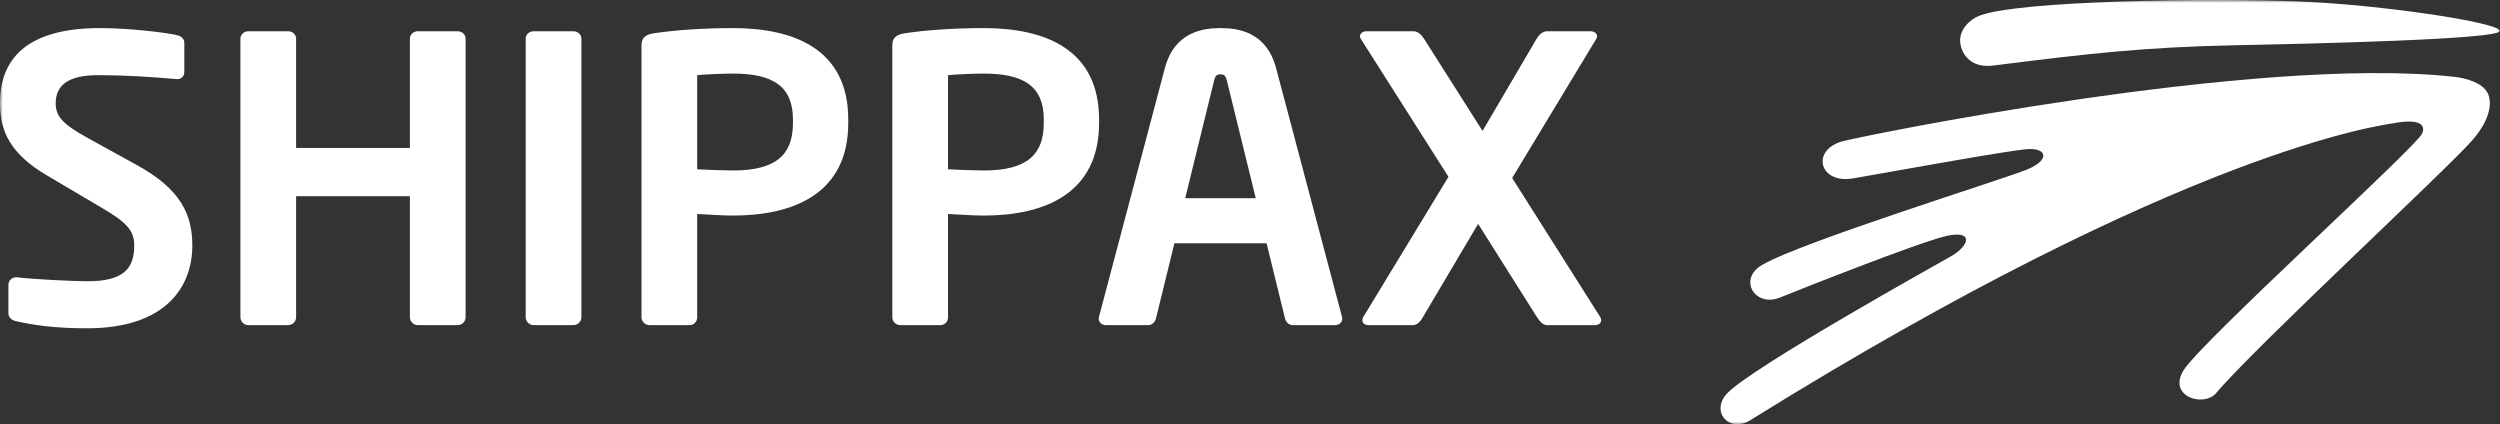
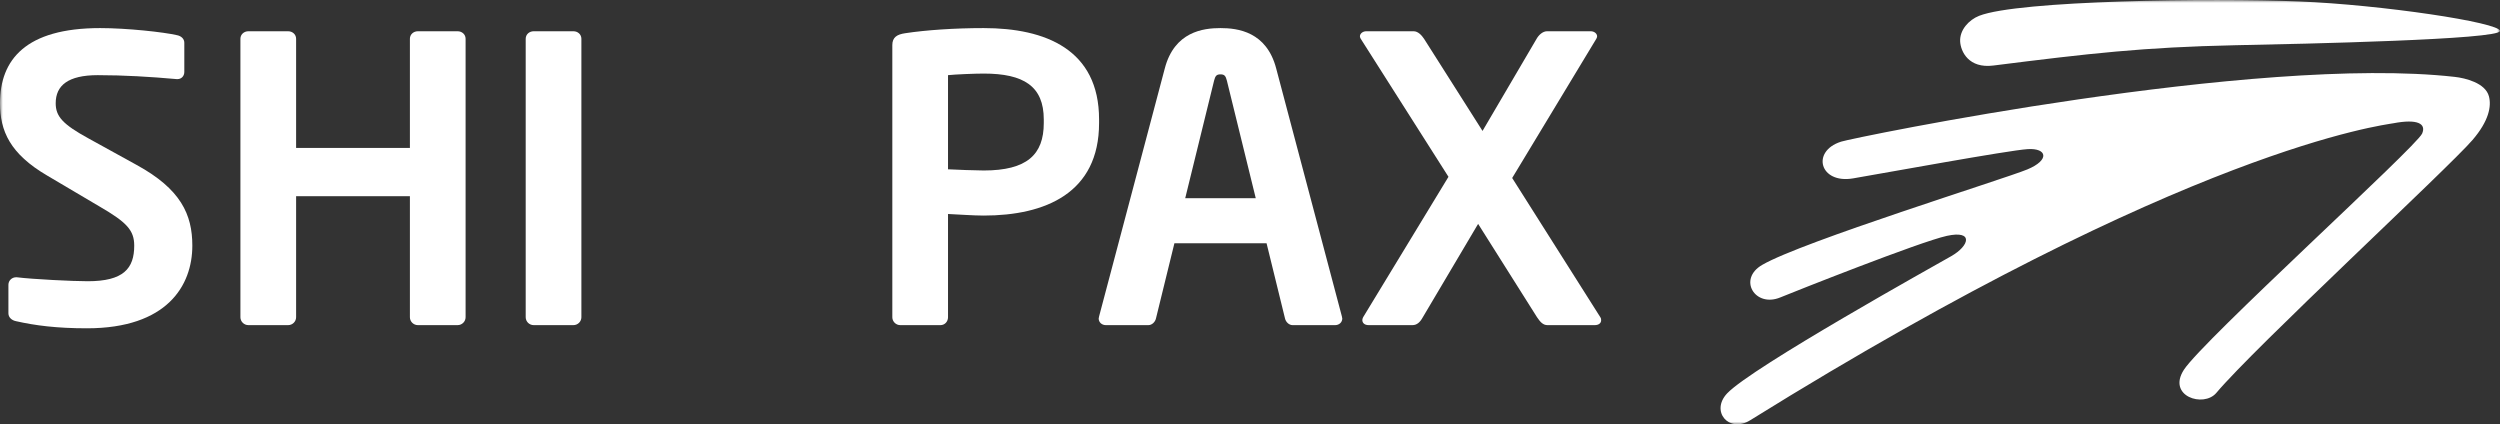
<svg xmlns="http://www.w3.org/2000/svg" width="430" height="73" viewBox="0 0 430 73" fill="none">
  <rect x="0" y="0" width="430" height="73" fill="#333333" stroke="none" />
  <g clip-path="url(#clip0_7871_25)">
    <mask id="mask0_7871_25" style="mask-type:luminance" maskUnits="userSpaceOnUse" x="0" y="0" width="430" height="73">
      <path d="M430 0H0V73H430V0Z" fill="white" />
    </mask>
    <g mask="url(#mask0_7871_25)">
      <path d="M14.955 56.468C9.786 56.468 6.065 55.992 2.757 55.243C2.068 55.107 1.447 54.631 1.447 53.883V48.984C1.447 48.236 2.068 47.692 2.757 47.692H2.895C5.651 48.032 12.543 48.372 15.093 48.372C21.227 48.372 23.087 46.195 23.087 42.249C23.087 39.596 21.778 38.235 17.229 35.582L8.132 30.207C1.723 26.465 0 22.519 0 17.757C0 10.273 4.411 4.831 17.229 4.831C21.778 4.831 28.118 5.511 30.462 6.055C31.151 6.191 31.702 6.667 31.702 7.348V12.382C31.702 13.063 31.22 13.607 30.53 13.607H30.393C25.844 13.199 21.296 12.927 16.816 12.927C11.716 12.927 9.58 14.695 9.58 17.757C9.58 20.002 10.751 21.363 15.231 23.812L23.501 28.37C31.082 32.52 33.081 36.874 33.081 42.249C33.081 49.12 28.739 56.468 14.955 56.468Z" fill="white" />
      <path d="M78.704 55.923H71.881C71.123 55.923 70.503 55.311 70.503 54.563V33.745H50.93V54.563C50.93 55.311 50.31 55.923 49.552 55.923H42.729C41.971 55.923 41.351 55.311 41.351 54.563V6.667C41.351 5.919 41.971 5.375 42.729 5.375H49.552C50.31 5.375 50.93 5.919 50.93 6.667V25.444H70.503V6.667C70.503 5.919 71.123 5.375 71.881 5.375H78.704C79.462 5.375 80.082 5.919 80.082 6.667V54.563C80.082 55.311 79.462 55.923 78.704 55.923Z" fill="white" />
      <path d="M98.621 55.923H91.798C91.04 55.923 90.42 55.311 90.42 54.563V6.667C90.42 5.919 91.04 5.375 91.798 5.375H98.621C99.379 5.375 99.999 5.919 99.999 6.667V54.563C99.999 55.311 99.379 55.923 98.621 55.923Z" fill="white" />
-       <path d="M126.05 37.078C124.258 37.078 121.502 36.874 119.916 36.806V54.563C119.916 55.312 119.365 55.924 118.607 55.924H111.715C110.957 55.924 110.337 55.312 110.337 54.563V7.756C110.337 6.395 111.164 5.919 112.542 5.715C116.126 5.171 121.019 4.831 126.05 4.831C136.663 4.831 145.898 8.504 145.898 20.546V21.159C145.898 33.201 136.663 37.078 126.05 37.078ZM136.388 20.546C136.388 14.832 132.942 12.654 126.05 12.654C124.603 12.654 121.157 12.79 119.916 12.927V29.119C121.019 29.187 124.879 29.323 126.05 29.323C133.493 29.323 136.388 26.601 136.388 21.159V20.546Z" fill="white" />
      <path d="M169.193 37.078C167.401 37.078 164.644 36.874 163.059 36.806V54.563C163.059 55.312 162.508 55.924 161.75 55.924H154.858C154.1 55.924 153.479 55.312 153.479 54.563V7.756C153.479 6.395 154.307 5.919 155.685 5.715C159.269 5.171 164.162 4.831 169.193 4.831C179.806 4.831 189.041 8.504 189.041 20.546V21.159C189.041 33.201 179.806 37.078 169.193 37.078ZM179.53 20.546C179.53 14.832 176.084 12.654 169.193 12.654C167.745 12.654 164.3 12.79 163.059 12.927V29.119C164.162 29.187 168.021 29.323 169.193 29.323C176.636 29.323 179.53 26.601 179.53 21.159V20.546Z" fill="white" />
      <path d="M229.634 55.924H222.328C221.708 55.924 221.157 55.38 221.019 54.767L217.849 41.841H201.998L198.827 54.767C198.69 55.38 198.138 55.924 197.518 55.924H190.213C189.524 55.924 188.972 55.447 188.972 54.767C188.972 54.699 189.041 54.563 189.041 54.427L200.344 11.77C201.998 5.443 206.96 4.831 209.923 4.831C212.887 4.831 217.849 5.443 219.503 11.77L230.805 54.427C230.805 54.563 230.874 54.699 230.874 54.767C230.874 55.447 230.323 55.924 229.634 55.924ZM211.026 13.879C210.819 13.063 210.612 12.79 209.923 12.79C209.234 12.79 209.027 13.063 208.82 13.879L203.858 34.085H215.988L211.026 13.879Z" fill="white" />
      <path d="M274.292 55.923H266.16C265.402 55.923 264.919 55.379 264.368 54.563L254.237 38.507L244.726 54.563C244.244 55.447 243.693 55.923 242.934 55.923H235.422C234.664 55.923 234.32 55.515 234.32 55.039C234.32 54.903 234.389 54.699 234.458 54.563L249.137 30.411L234.044 6.667C233.975 6.531 233.906 6.395 233.906 6.259C233.906 5.783 234.389 5.375 235.009 5.375H243.141C243.899 5.375 244.52 6.055 244.933 6.667L254.995 22.519L264.299 6.667C264.644 6.055 265.333 5.375 266.091 5.375H273.603C274.223 5.375 274.705 5.783 274.705 6.259C274.705 6.395 274.637 6.531 274.568 6.667L260.095 30.615L275.257 54.563C275.395 54.767 275.395 54.903 275.395 55.107C275.395 55.515 275.05 55.923 274.292 55.923Z" fill="white" />
      <path d="M430 5.33C429.954 3.856 409.554 0.817 395.449 0.25C380.356 -0.363 347.138 0.068 340.407 2.722C338.638 3.425 337.053 5.148 337.145 7.121C337.237 8.867 338.615 11.816 342.865 11.271C359.405 9.185 368.64 8.119 384.491 7.779C396.184 7.552 430.023 6.804 429.977 5.33" fill="white" />
      <path d="M316.607 24.379C318.767 23.676 388.121 9.389 422.189 13.221C424.05 13.425 427.473 14.264 428.093 16.555C428.553 18.278 428.093 20.796 425.268 24.084C421.087 28.937 387.799 59.733 381.206 67.58C379.024 70.165 372.706 68.147 375.624 63.611C378.909 58.532 415.596 25.286 416.607 22.973C417.342 21.272 415.826 20.41 411.645 21.204C410.129 21.499 376.497 25.377 301.009 72.297C297.379 74.542 294.163 70.755 297.058 67.671C301.285 63.181 333.24 45.424 335.606 44.063C338.753 42.272 339.511 39.55 334.848 40.571C330.207 41.591 308.521 50.209 306.201 51.161C301.859 52.953 298.85 48.009 303.1 45.56C309.945 41.569 344.772 30.774 348.7 29.141C352.628 27.508 352.077 25.445 348.769 25.649C345.461 25.853 324.188 29.753 318.721 30.683C313.001 31.658 311.485 26.034 316.63 24.379" fill="white" />
    </g>
  </g>
  <defs>
    <clipPath id="clip0_7871_25">
      <rect width="430" height="73" fill="white" />
    </clipPath>
  </defs>
</svg>